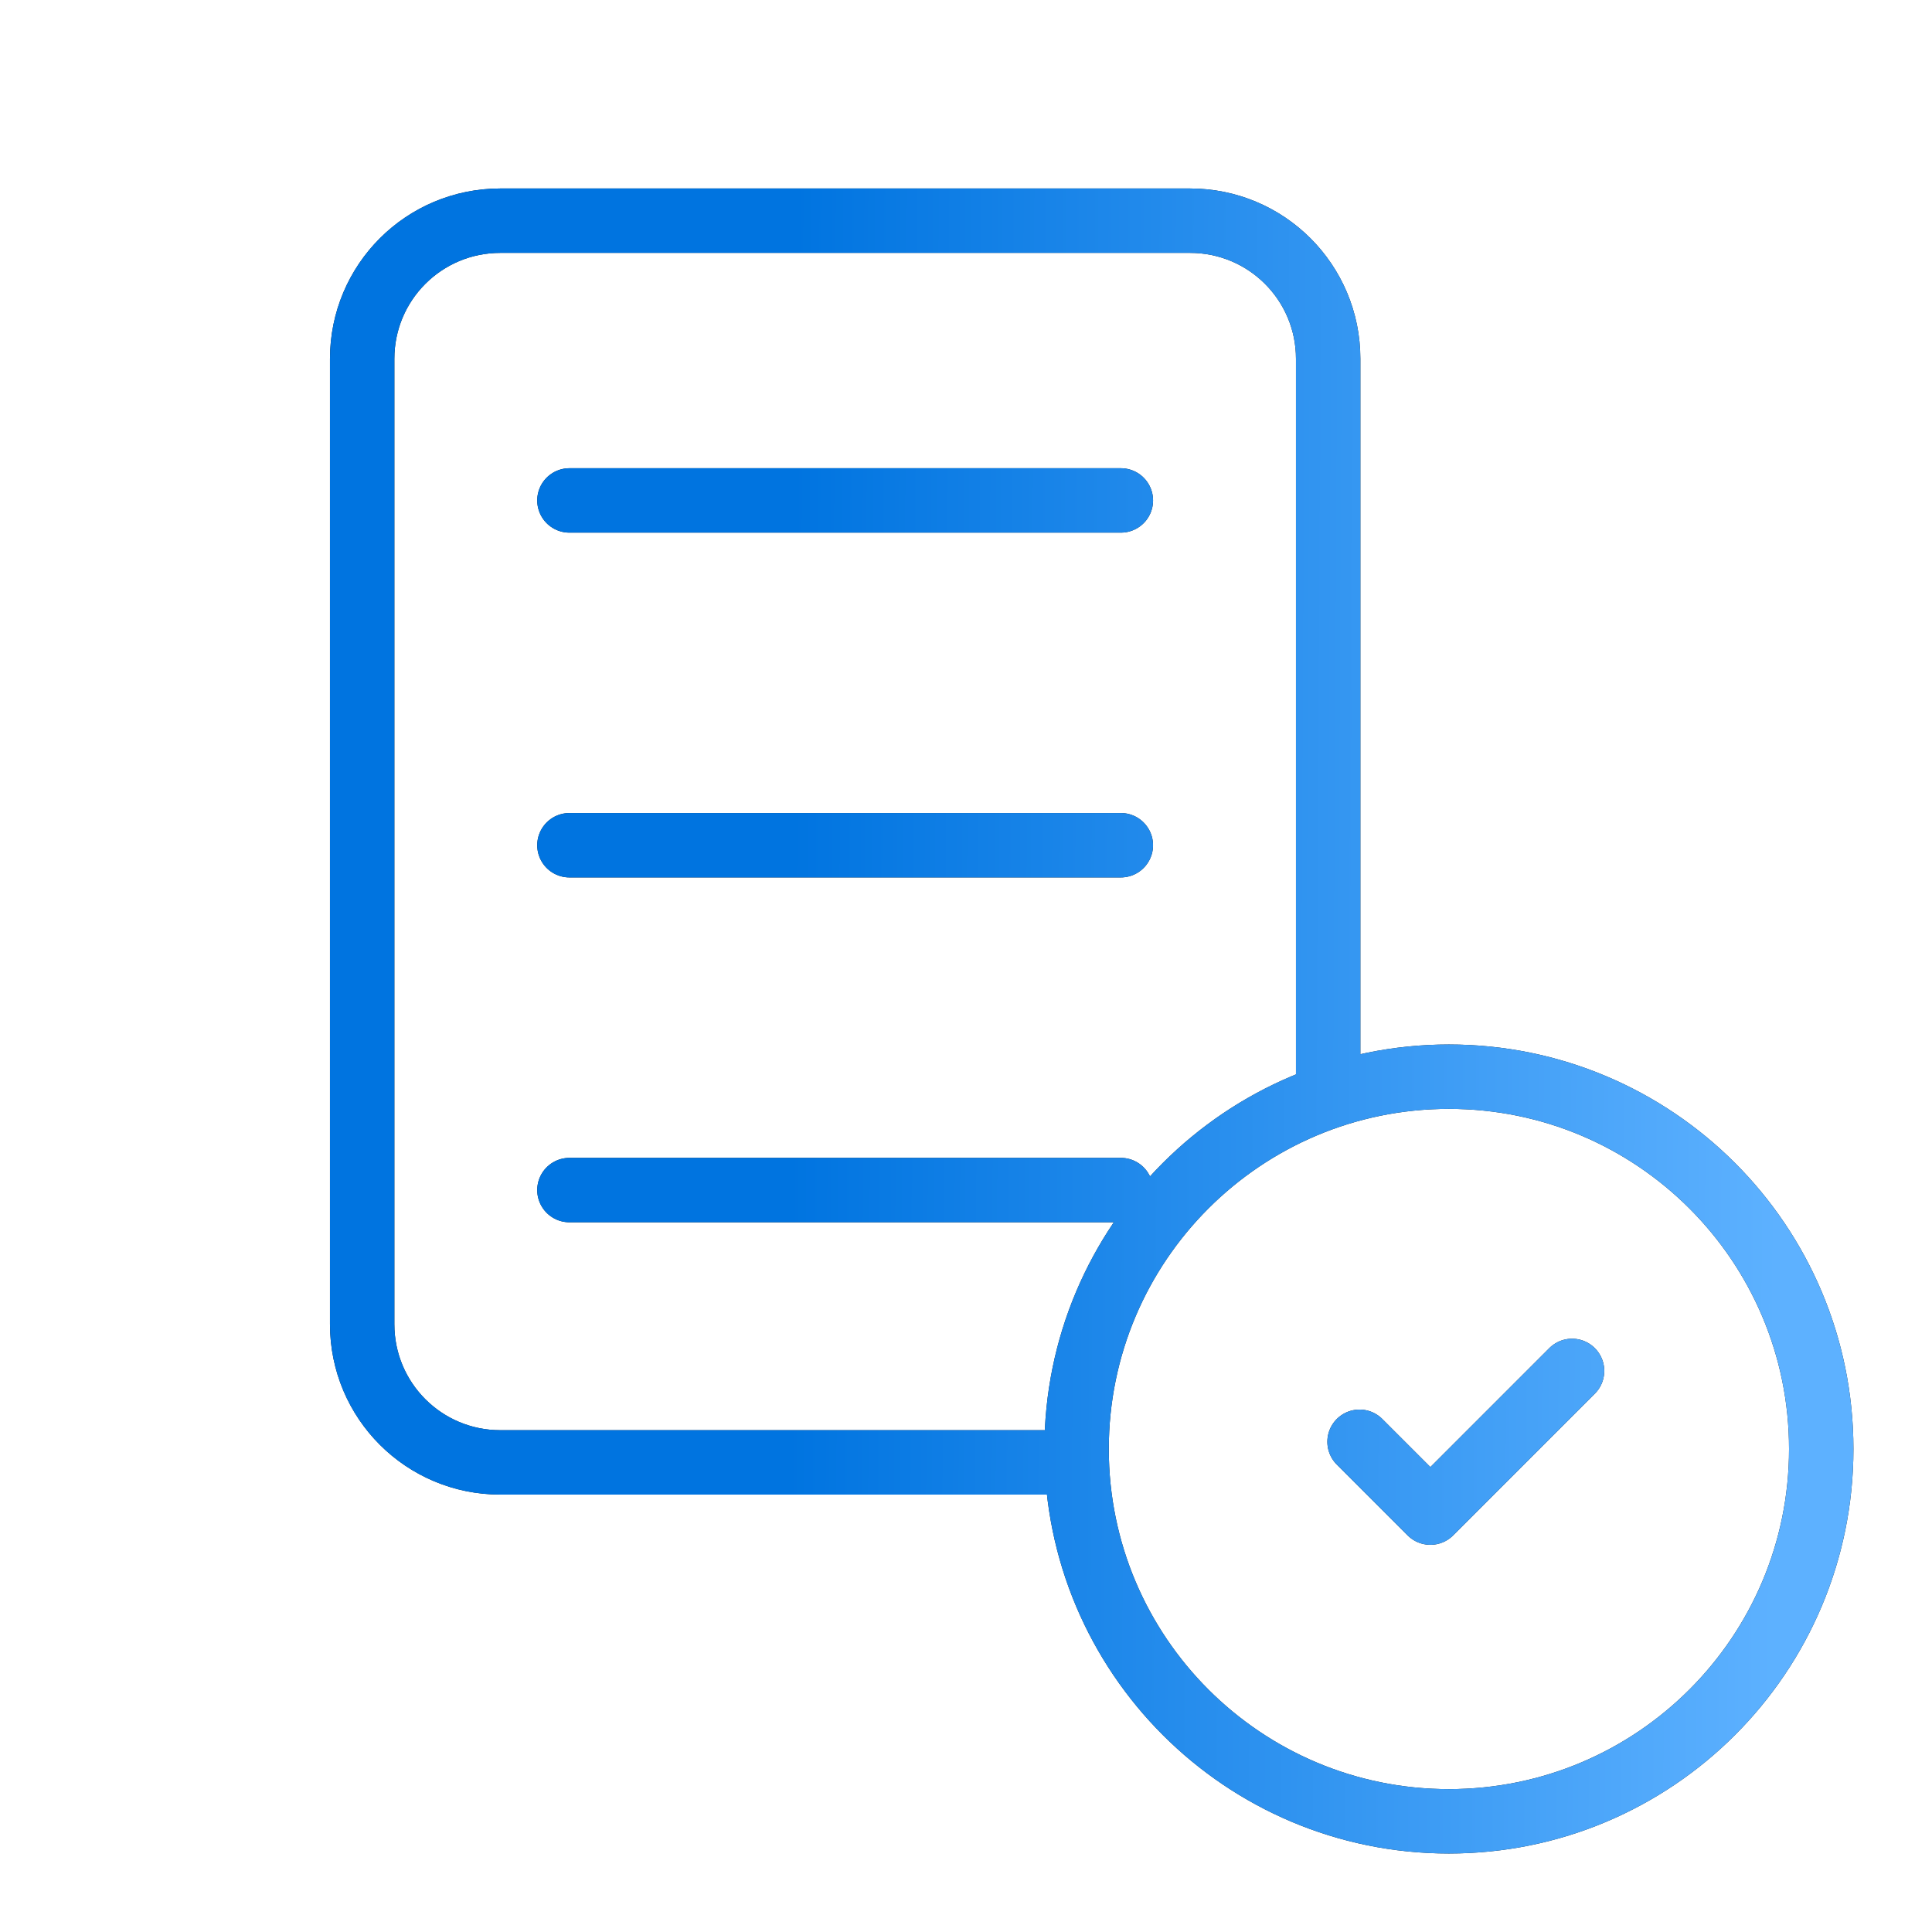
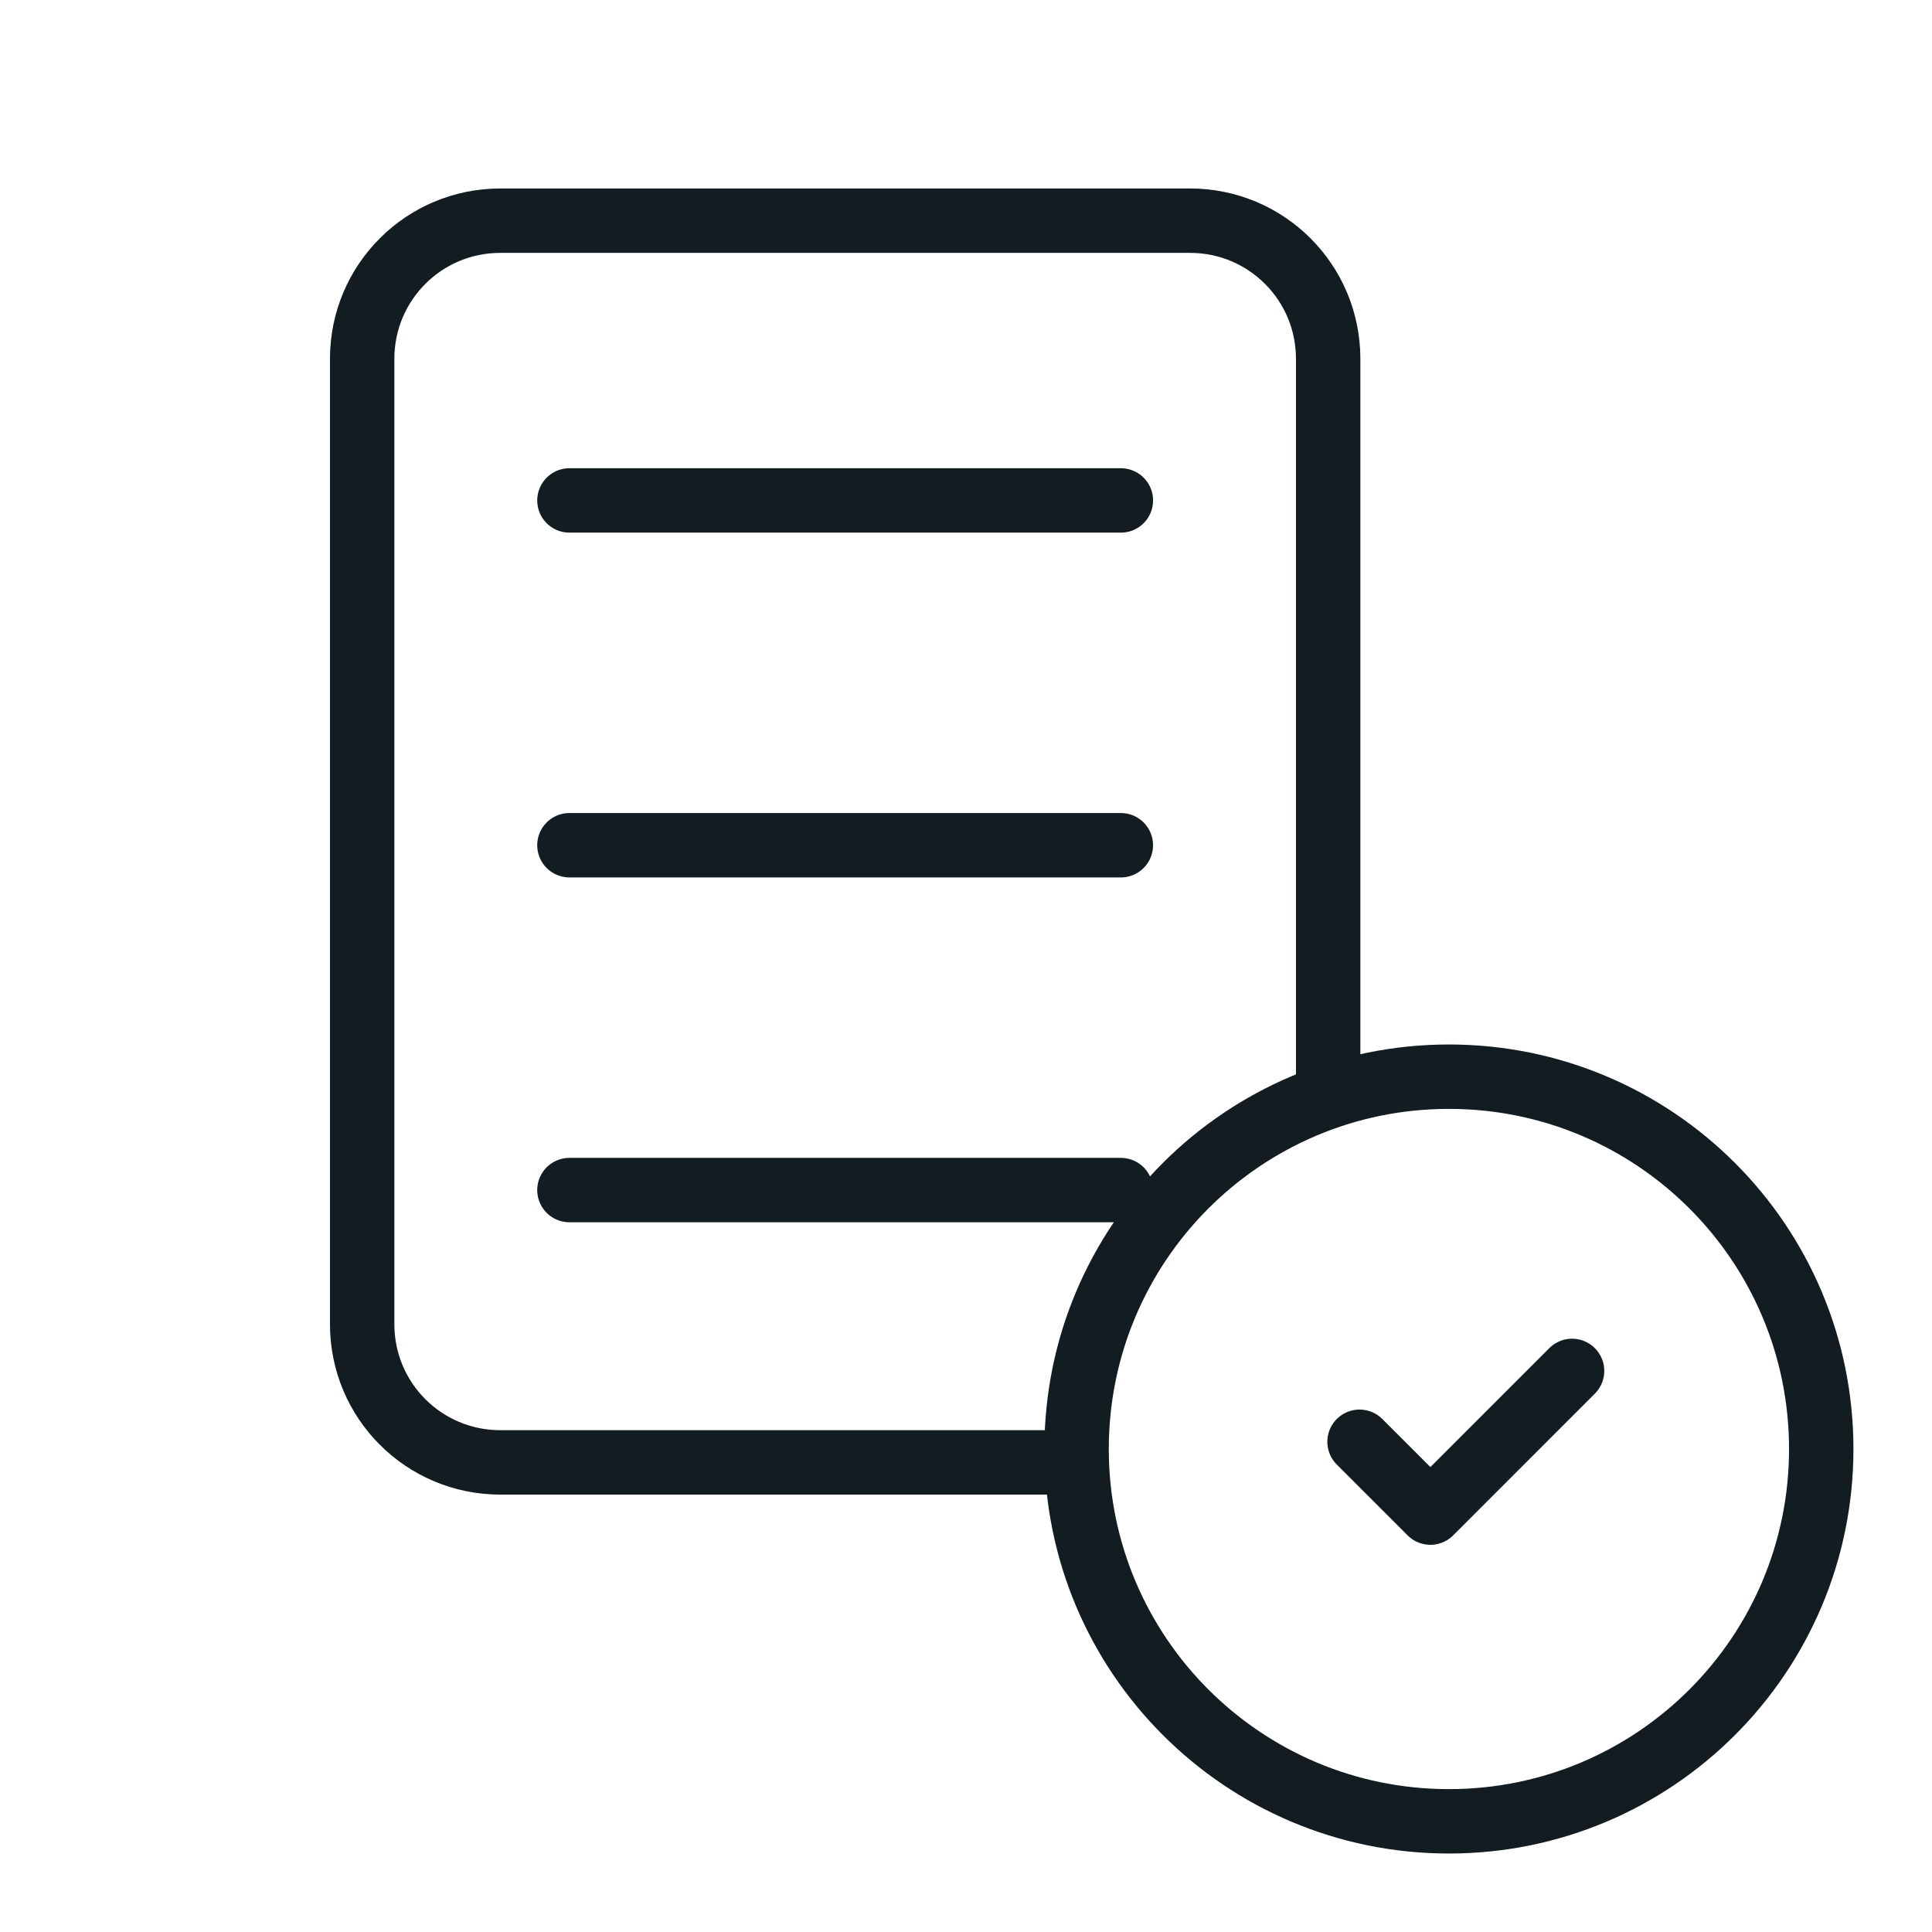
<svg xmlns="http://www.w3.org/2000/svg" width="90" height="90" viewBox="0 0 90 90" fill="none">
  <path d="M61.871 50.623V16.717C61.871 13.155 58.996 10.28 55.434 10.28H23.309C19.746 10.28 16.871 13.155 16.871 16.717V61.686C16.871 65.249 19.746 68.124 23.309 68.124H50M26.526 23.312H52.214M26.526 39.374H52.213M26.526 55.438H52.213M63.333 67.163L66.633 70.463L73.233 63.862M67.496 84.844C57.915 84.844 50.152 77.081 50.152 67.5C50.152 57.919 57.915 50.156 67.496 50.156C77.077 50.156 84.84 57.919 84.84 67.5C84.84 77.081 77.077 84.844 67.496 84.844Z" stroke="#121C21" stroke-width="3" stroke-linecap="round" stroke-linejoin="round" />
-   <path d="M61.871 50.623V16.717C61.871 13.155 58.996 10.28 55.434 10.28H23.309C19.746 10.28 16.871 13.155 16.871 16.717V61.686C16.871 65.249 19.746 68.124 23.309 68.124H50M26.526 23.312H52.214M26.526 39.374H52.213M26.526 55.438H52.213M63.333 67.163L66.633 70.463L73.233 63.862M67.496 84.844C57.915 84.844 50.152 77.081 50.152 67.5C50.152 57.919 57.915 50.156 67.496 50.156C77.077 50.156 84.84 57.919 84.84 67.5C84.84 77.081 77.077 84.844 67.496 84.844Z" stroke="url(#paint0_linear_2802_5184)" stroke-width="3" stroke-linecap="round" stroke-linejoin="round" />
  <defs>
    <linearGradient id="paint0_linear_2802_5184" x1="36.936" y1="31.33" x2="82.95" y2="31.575" gradientUnits="userSpaceOnUse">
      <stop stop-color="#0074E0" />
      <stop offset="1" stop-color="#5DB1FF" />
    </linearGradient>
  </defs>
</svg>